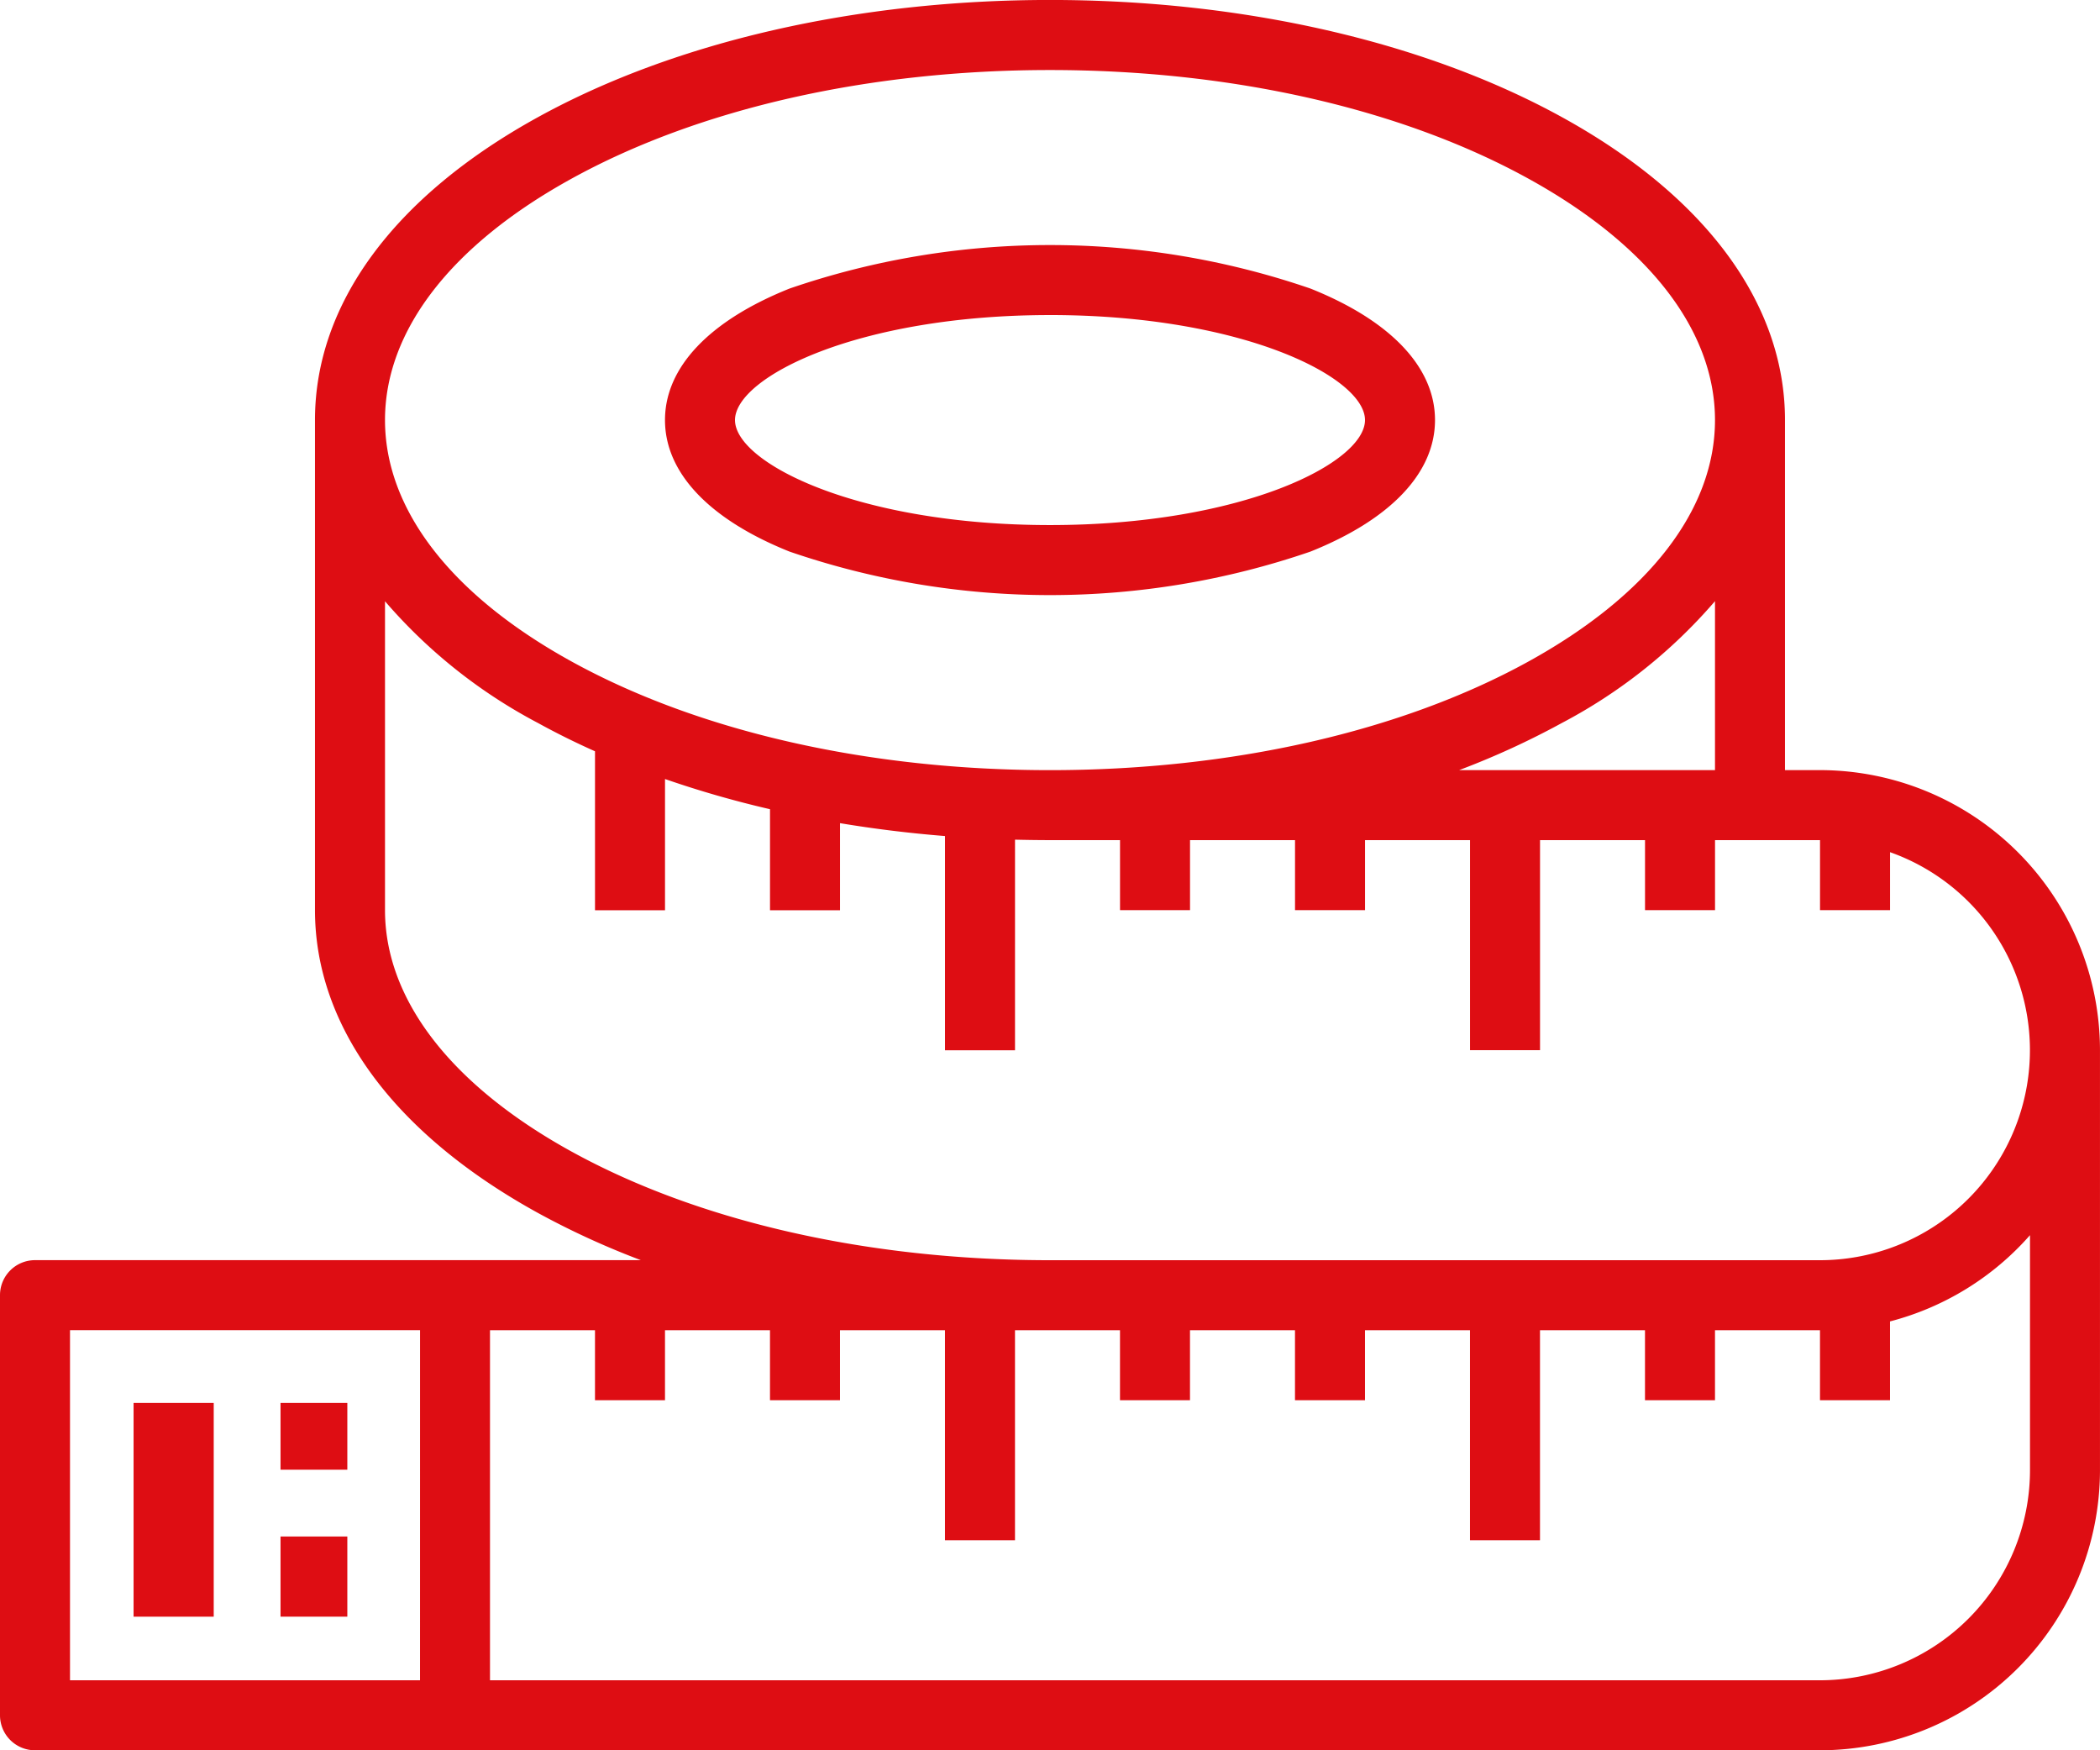
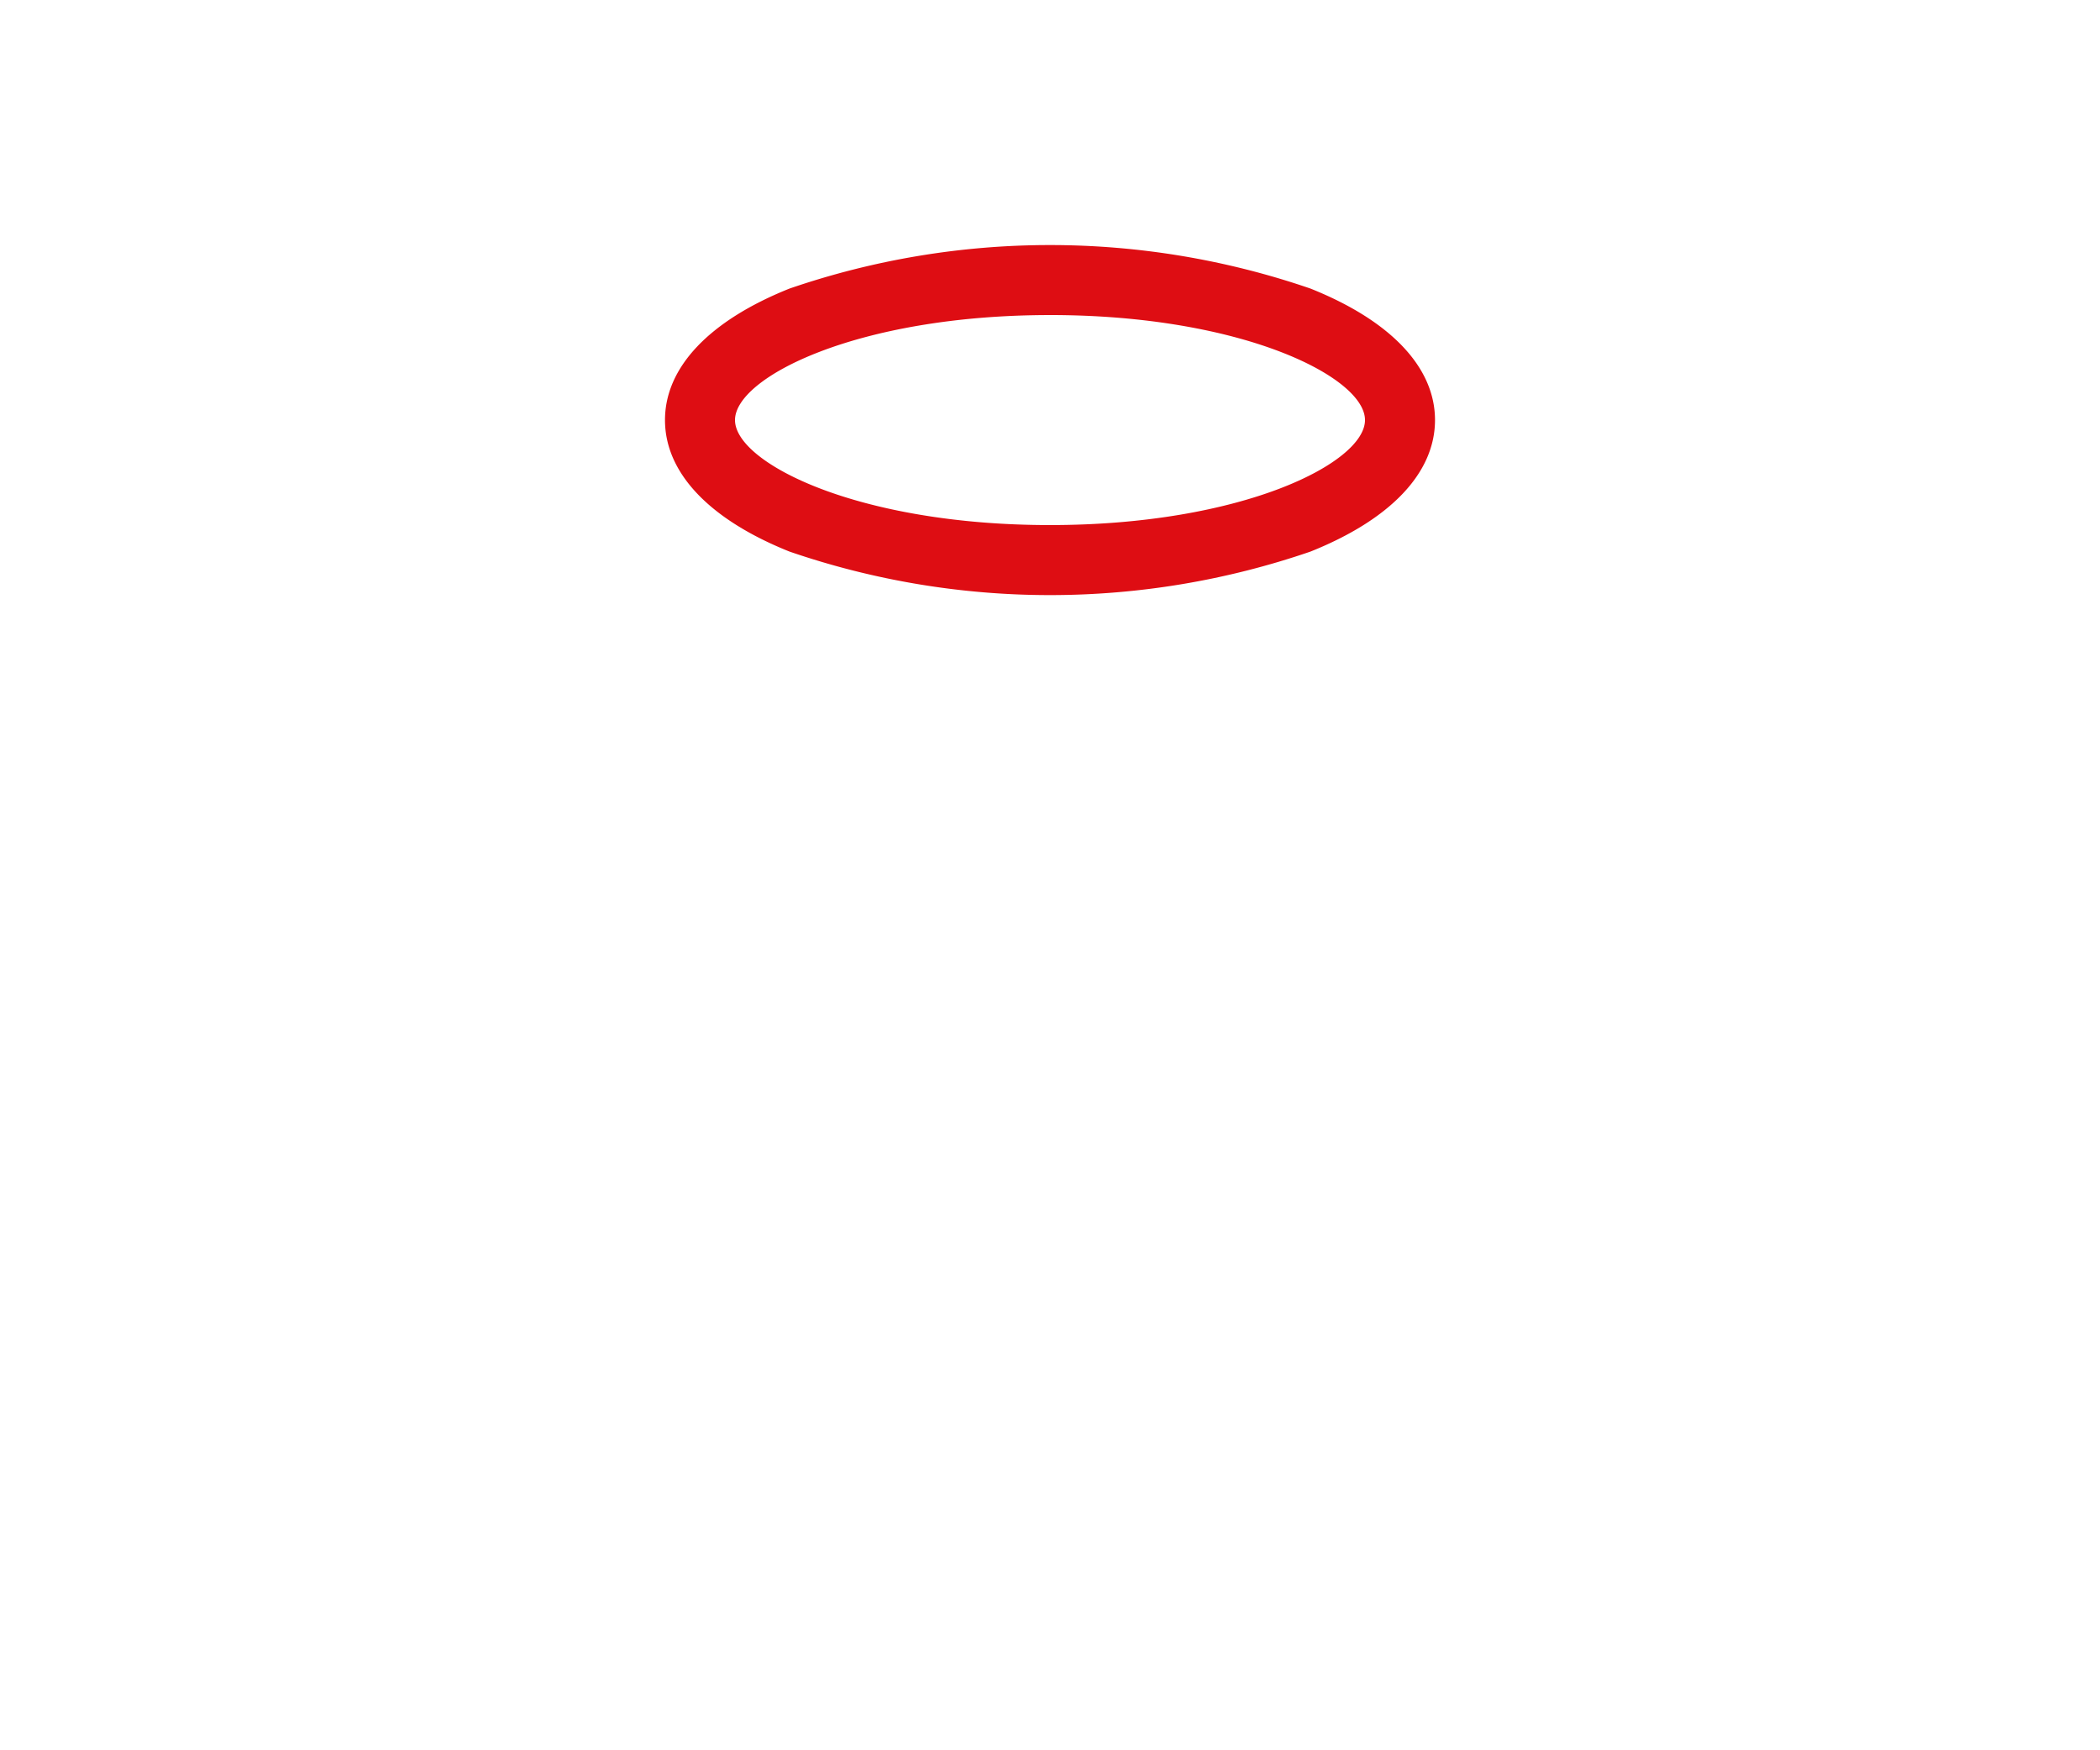
<svg xmlns="http://www.w3.org/2000/svg" width="122.388" height="101.99" viewBox="0 0 122.388 101.99">
-   <rect width="4.671" height="12.457" transform="translate(7.785 81.748)" fill="#de0d13" />
-   <rect width="3.893" height="3.893" transform="translate(16.349 81.748)" fill="#de0d13" />
-   <rect width="3.893" height="4.671" transform="translate(16.349 89.533)" fill="#de0d13" />
  <path d="M175.257,129.862a46.712,46.712,0,0,0,30.362,0c4.68-1.872,7.257-4.593,7.257-7.663s-2.577-5.791-7.257-7.663a46.712,46.712,0,0,0-30.362,0c-4.68,1.872-7.257,4.593-7.257,7.663S170.577,127.99,175.257,129.862Zm15.181-13.783c11.207,0,18.358,3.624,18.358,6.119s-7.152,6.119-18.358,6.119-18.358-3.624-18.358-6.119S179.231,116.08,190.438,116.08Z" transform="translate(-129.244 -97.721)" fill="#de0d13" />
-   <path d="M122.069,100.875h-2.04v-20.4c0-6.771-4.619-13.04-13.006-17.653-8-4.4-18.6-6.824-29.83-6.824s-21.829,2.422-29.83,6.824c-8.387,4.613-13.006,10.882-13.006,17.653v28.557c0,6.771,4.619,13.04,13.006,17.653a47.159,47.159,0,0,0,5.986,2.745H18.04a2.04,2.04,0,0,0-2.04,2.04V155.95a2.04,2.04,0,0,0,2.04,2.04H122.069a16.337,16.337,0,0,0,16.318-16.318V117.194A16.337,16.337,0,0,0,122.069,100.875ZM40.478,153.91H20.08v-20.4h20.4Zm75.472-53.035H101.038a47.161,47.161,0,0,0,5.986-2.745,30.508,30.508,0,0,0,8.926-7.1ZM49.33,66.4c7.409-4.076,17.3-6.319,27.864-6.319s20.455,2.244,27.864,6.319c7.024,3.863,10.892,8.863,10.892,14.079s-3.868,10.215-10.892,14.079c-7.409,4.076-17.3,6.319-27.864,6.319S56.739,98.632,49.33,94.556c-7.024-3.863-10.892-8.863-10.892-14.079S42.306,70.262,49.33,66.4Zm0,56.714c-7.024-3.863-10.892-8.863-10.892-14.079v-18a30.481,30.481,0,0,0,8.926,7.1q1.589.874,3.313,1.643v9.262h4.08v-7.646a59.57,59.57,0,0,0,6.119,1.759v5.887h4.08v-5.074c1.995.333,4.039.584,6.119.751v12.482h4.08V104.928q1.016.025,2.04.027h4.08v4.08h4.08v-4.08h6.119v4.08h4.08v-4.08h6.119v12.239h4.08V104.955h6.119v4.08h4.08v-4.08h6.119v4.08h4.08v-3.378a12.239,12.239,0,0,1-4.08,23.776H77.194C66.635,129.433,56.739,127.189,49.33,123.113Zm84.978,18.558a12.253,12.253,0,0,1-12.239,12.239H44.557v-20.4h6.119v4.08h4.08v-4.08h6.119v4.08h4.08v-4.08h6.119v12.239h4.08V133.512h6.119v4.08h4.08v-4.08h6.119v4.08h4.08v-4.08h6.119v12.239h4.08V133.512h6.119v4.08h4.08v-4.08h6.119v4.08h4.08V133a16.336,16.336,0,0,0,8.159-5.026Z" transform="translate(-16 -56)" fill="#de0d13" />
</svg>